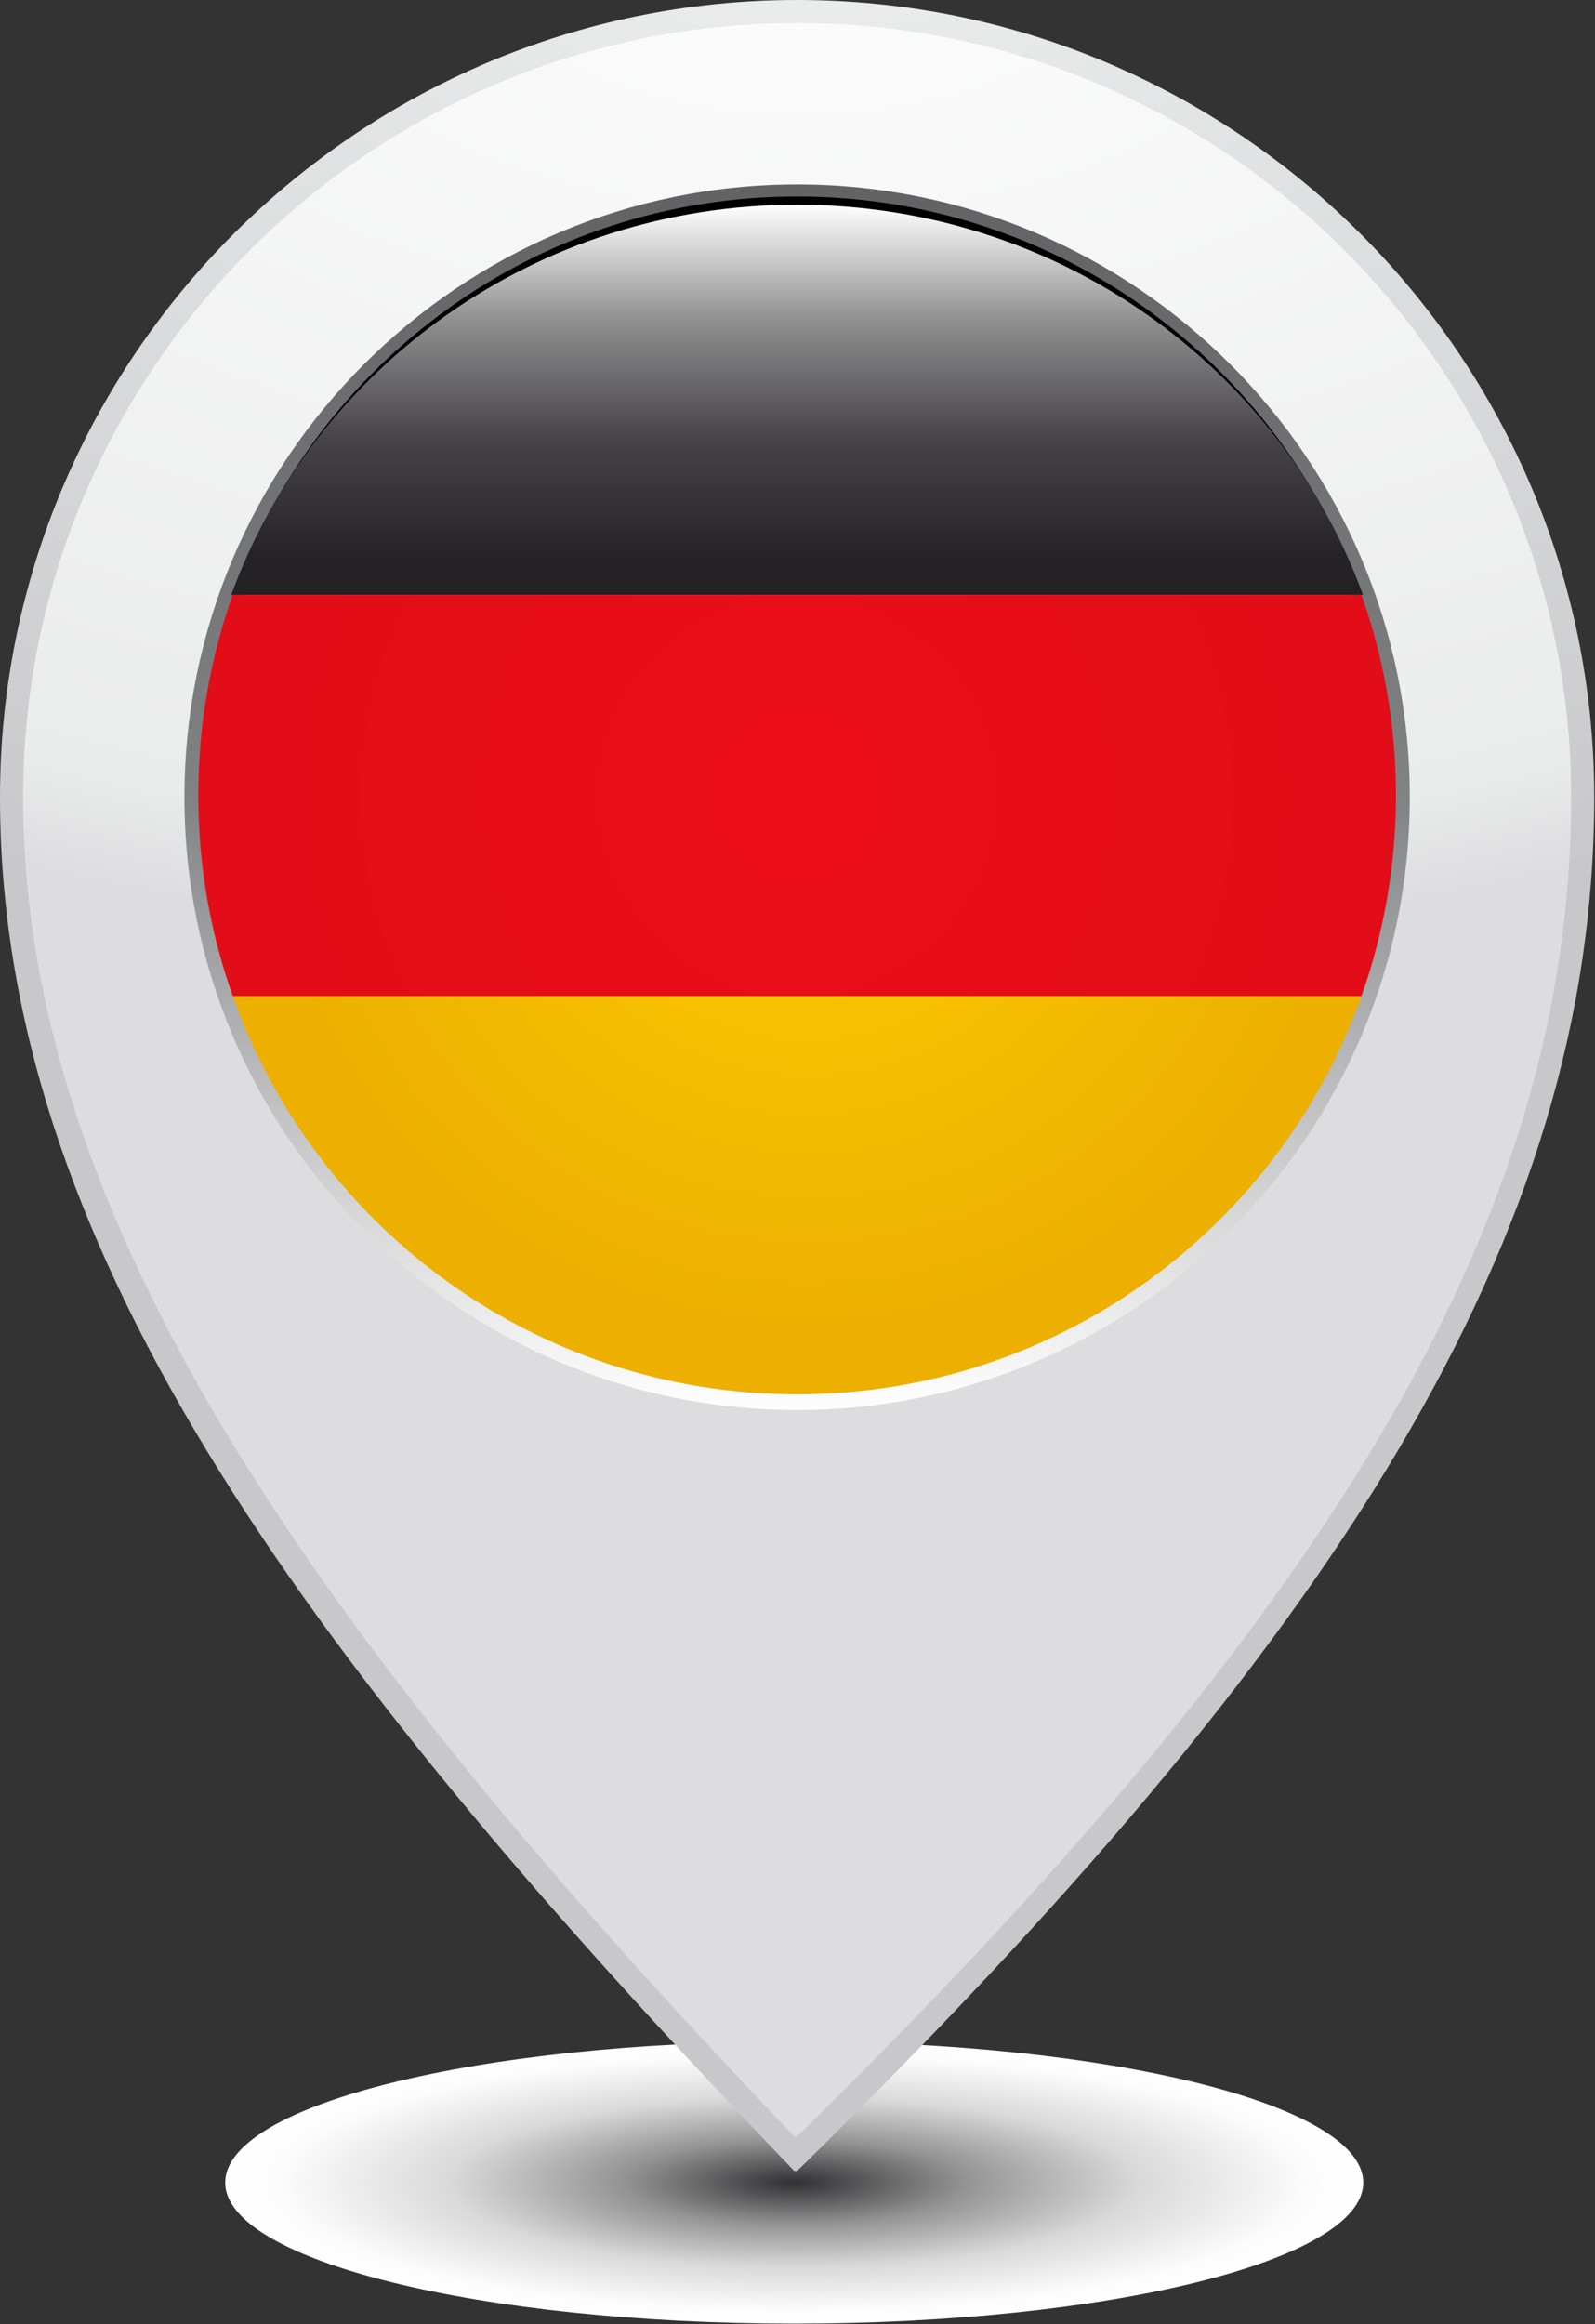
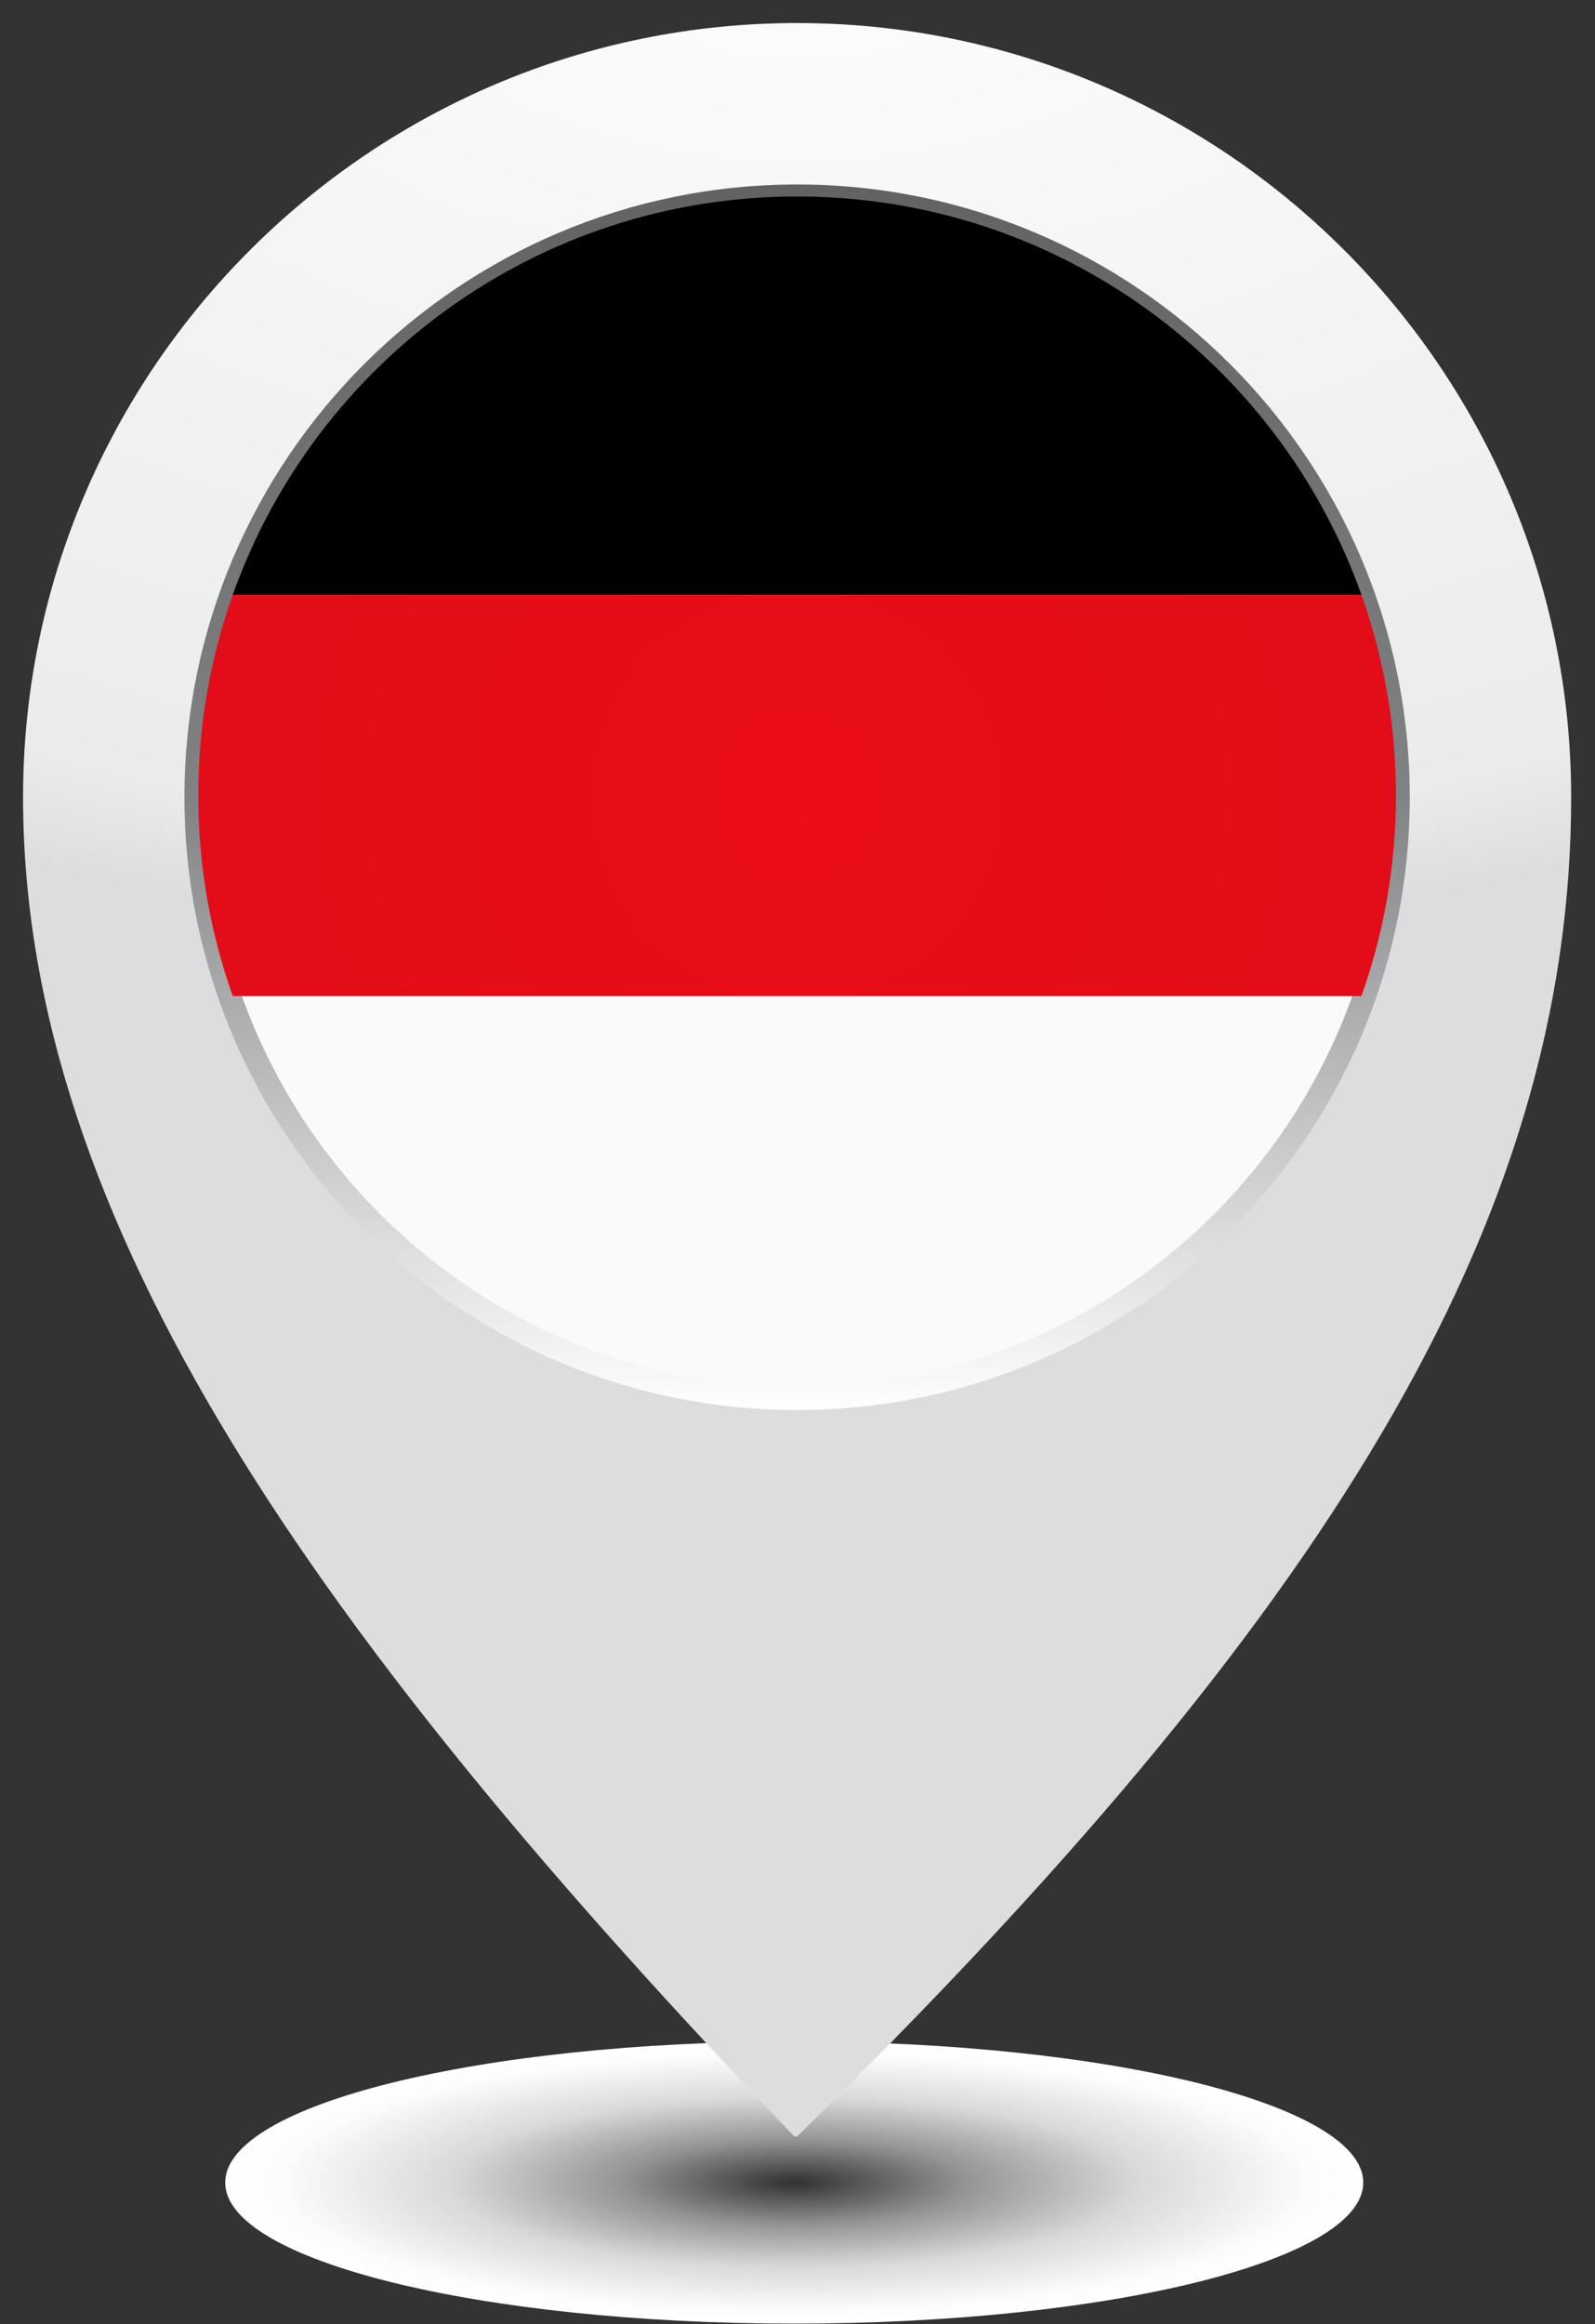
<svg xmlns="http://www.w3.org/2000/svg" width="100%" height="100%" viewBox="0 0 558 813" version="1.1" xml:space="preserve" style="fill-rule:evenodd;clip-rule:evenodd;stroke-linejoin:round;stroke-miterlimit:2;">
  <rect x="0" y="0" width="558" height="813" fill="#333333" stroke="none" />
  <g transform="matrix(3.125,0,0,3.125,0,0)">
    <g transform="matrix(1,0,0,1,-104.001,-242.724)">
      <path d="M256.618,487.02C256.618,495.738 228.097,502.809 192.915,502.809C157.732,502.809 129.212,495.738 129.212,487.02C129.212,478.293 157.732,471.226 192.915,471.226C228.097,471.226 256.618,478.293 256.618,487.02Z" style="fill:url(#_Radial1);" />
    </g>
    <g transform="matrix(1,0,0,1,-104.001,-242.724)">
-       <path d="M193.238,485.725C253.689,426.36 282.473,381.166 282.473,331.96C282.473,282.755 242.442,242.724 193.238,242.724C144.033,242.724 104.001,282.755 104.001,331.96C104.001,381.057 135.922,426.36 192.914,485.718L193.238,485.725Z" style="fill:url(#_Radial2);" />
-     </g>
+       </g>
    <g transform="matrix(1,0,0,1,-104.001,-242.724)">
      <path d="M193.238,481.855C252.286,423.916 279.892,379.742 279.892,331.96C279.892,284.178 241.019,245.305 193.238,245.305C145.455,245.305 106.582,284.178 106.582,331.96C106.582,379.634 139.797,426.36 192.914,481.847L193.238,481.855Z" style="fill:url(#_Radial3);" />
    </g>
    <g transform="matrix(1,0,0,1,-104.001,-242.724)">
      <path d="M193.238,400.547C155.418,400.547 124.65,369.779 124.65,331.96C124.65,294.141 155.418,263.373 193.238,263.373C231.056,263.373 261.824,294.141 261.824,331.96C261.824,369.779 231.056,400.547 193.238,400.547Z" style="fill:url(#_Linear4);" />
    </g>
    <g transform="matrix(1,0,0,1,-104.001,-242.724)">
      <path d="M259.243,331.96C259.243,368.414 229.691,397.966 193.238,397.966C156.783,397.966 127.231,368.414 127.231,331.96C127.231,295.506 156.783,265.954 193.238,265.954C229.691,265.954 259.243,295.506 259.243,331.96Z" style="fill:rgb(250,250,250);fill-rule:nonzero;" />
    </g>
    <g transform="matrix(1,0,0,1,-104.001,-242.724)">
      <path d="M193.237,264.716C164.091,264.716 139.293,283.319 130.058,309.297L256.415,309.297C247.18,283.319 222.383,264.716 193.237,264.716Z" style="fill-rule:nonzero;" />
    </g>
    <g transform="matrix(1,0,0,1,-104.001,-242.724)">
-       <path d="M193.237,265.636C164.015,265.636 139.153,283.854 129.894,309.297L256.579,309.297C247.32,283.854 222.458,265.636 193.237,265.636Z" style="fill:url(#_Linear5);" />
-     </g>
+       </g>
    <g transform="matrix(1,0,0,1,-104.001,-242.724)">
      <path d="M130.058,354.213L256.415,354.213C258.911,347.192 260.276,339.633 260.276,331.755C260.276,323.877 258.911,316.318 256.415,309.297L130.058,309.297C127.562,316.318 126.198,323.877 126.198,331.755C126.198,339.633 127.562,347.192 130.058,354.213Z" style="fill:url(#_Radial6);" />
    </g>
    <g transform="matrix(1,0,0,1,-104.001,-242.724)">
-       <path d="M193.237,398.793C222.383,398.793 247.18,380.191 256.415,354.213L130.058,354.213C139.293,380.191 164.091,398.793 193.237,398.793Z" style="fill:url(#_Radial7);" />
-     </g>
+       </g>
  </g>
  <defs>
    <radialGradient id="_Radial1" cx="0" cy="0" r="1" gradientUnits="userSpaceOnUse" gradientTransform="matrix(63.702,0,0,15.792,192.915,487.017)">
      <stop offset="0" style="stop-color:rgb(49,49,51);stop-opacity:1" />
      <stop offset="0.3" style="stop-color:rgb(148,148,149);stop-opacity:1" />
      <stop offset="0.6" style="stop-color:rgb(217,217,217);stop-opacity:1" />
      <stop offset="0.9" style="stop-color:rgb(252,252,252);stop-opacity:1" />
      <stop offset="1" style="stop-color:white;stop-opacity:1" />
    </radialGradient>
    <radialGradient id="_Radial2" cx="0" cy="0" r="1" gradientUnits="userSpaceOnUse" gradientTransform="matrix(222.861,0,0,118.136,193.68,231.522)">
      <stop offset="0" style="stop-color:rgb(237,239,239);stop-opacity:1" />
      <stop offset="1" style="stop-color:rgb(200,200,202);stop-opacity:1" />
    </radialGradient>
    <radialGradient id="_Radial3" cx="0" cy="0" r="1" gradientUnits="userSpaceOnUse" gradientTransform="matrix(216.888,0,0,114.97,193.667,234.4)">
      <stop offset="0" style="stop-color:rgb(253,253,253);stop-opacity:1" />
      <stop offset="0.9" style="stop-color:rgb(234,235,235);stop-opacity:1" />
      <stop offset="1" style="stop-color:rgb(221,221,223);stop-opacity:1" />
    </radialGradient>
    <linearGradient id="_Linear4" x1="0" y1="0" x2="1" y2="0" gradientUnits="userSpaceOnUse" gradientTransform="matrix(-5.99608e-06,137.174,-137.174,-5.99608e-06,193.237,263.373)">
      <stop offset="0" style="stop-color:rgb(98,98,100);stop-opacity:1" />
      <stop offset="0.5" style="stop-color:rgb(129,130,132);stop-opacity:1" />
      <stop offset="1" style="stop-color:white;stop-opacity:1" />
    </linearGradient>
    <linearGradient id="_Linear5" x1="0" y1="0" x2="1" y2="0" gradientUnits="userSpaceOnUse" gradientTransform="matrix(-1.90847e-06,43.661,-43.661,-1.90847e-06,193.236,265.636)">
      <stop offset="0" style="stop-color:white;stop-opacity:1" />
      <stop offset="0.3" style="stop-color:rgb(143,142,143);stop-opacity:1" />
      <stop offset="0.6" style="stop-color:rgb(70,68,71);stop-opacity:1" />
      <stop offset="0.9" style="stop-color:rgb(37,35,38);stop-opacity:1" />
      <stop offset="1" style="stop-color:rgb(35,33,35);stop-opacity:1" />
    </linearGradient>
    <radialGradient id="_Radial6" cx="0" cy="0" r="1" gradientUnits="userSpaceOnUse" gradientTransform="matrix(58.19,0,0,58.19,193.237,331.755)">
      <stop offset="0" style="stop-color:rgb(235,13,24);stop-opacity:1" />
      <stop offset="1" style="stop-color:rgb(226,13,24);stop-opacity:1" />
    </radialGradient>
    <radialGradient id="_Radial7" cx="0" cy="0" r="1" gradientUnits="userSpaceOnUse" gradientTransform="matrix(60.222,0,0,57.859,194.584,333.386)">
      <stop offset="0" style="stop-color:rgb(255,204,0);stop-opacity:1" />
      <stop offset="1" style="stop-color:rgb(237,176,0);stop-opacity:1" />
    </radialGradient>
  </defs>
</svg>